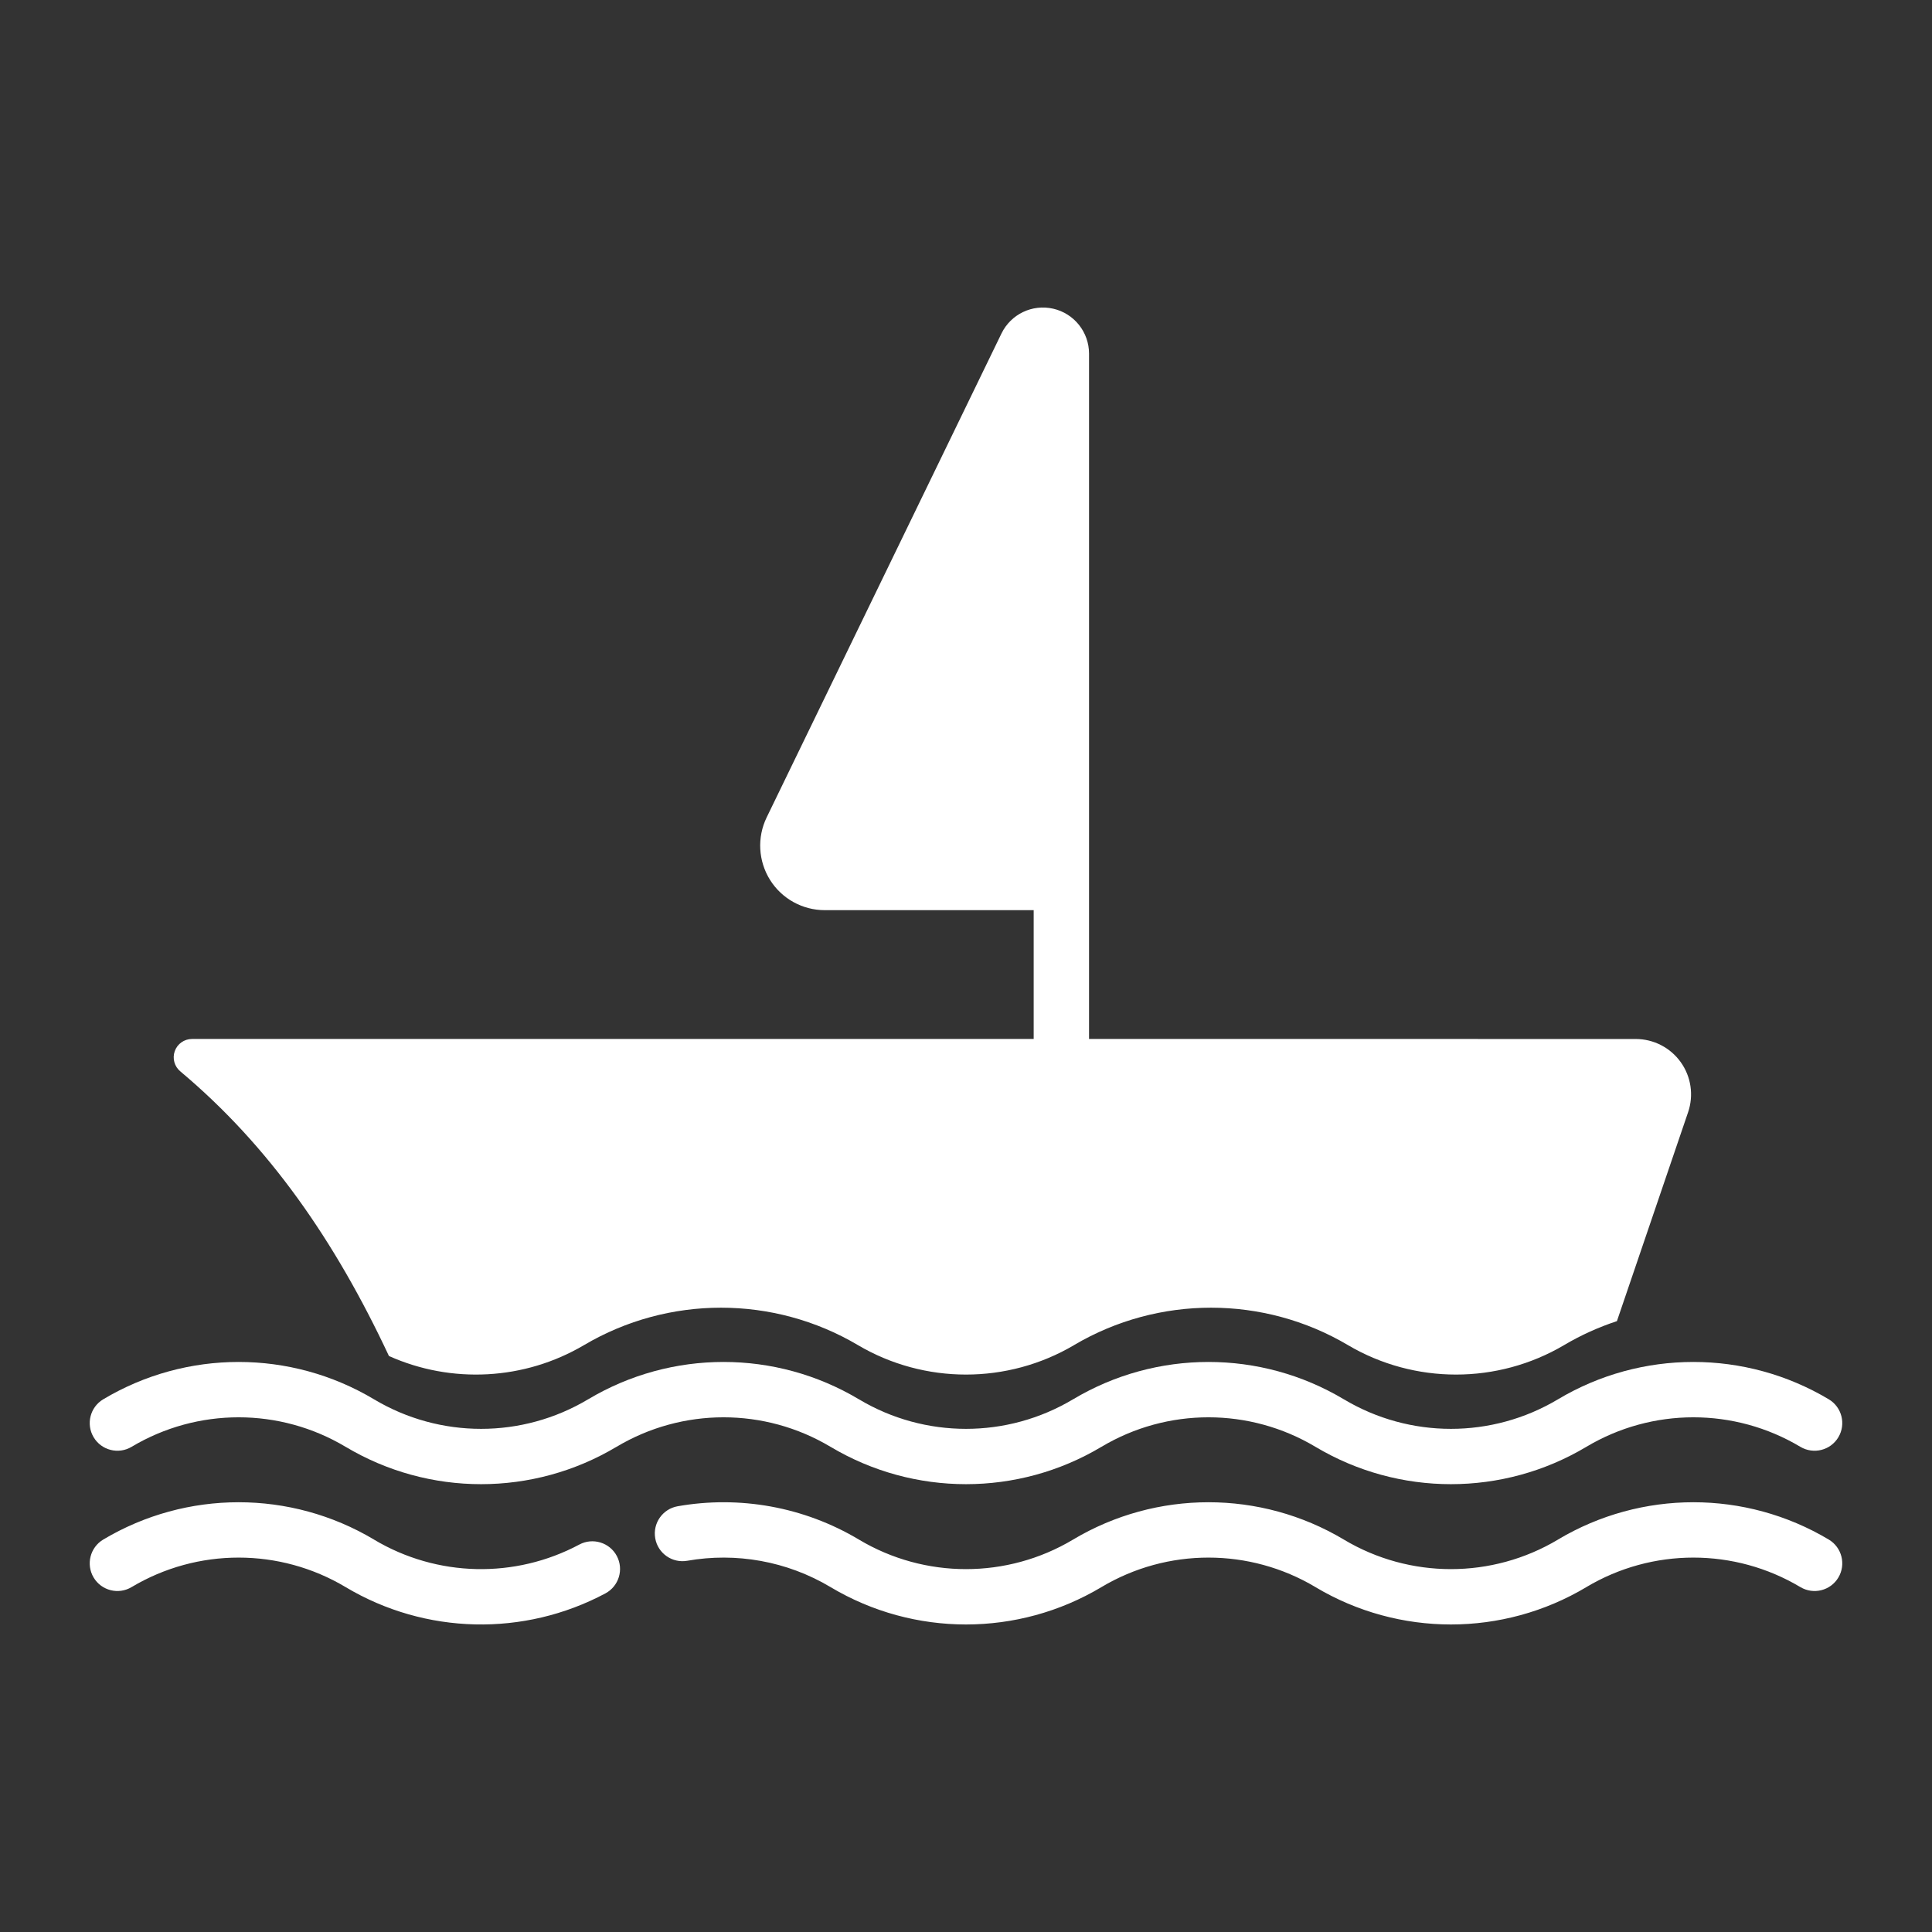
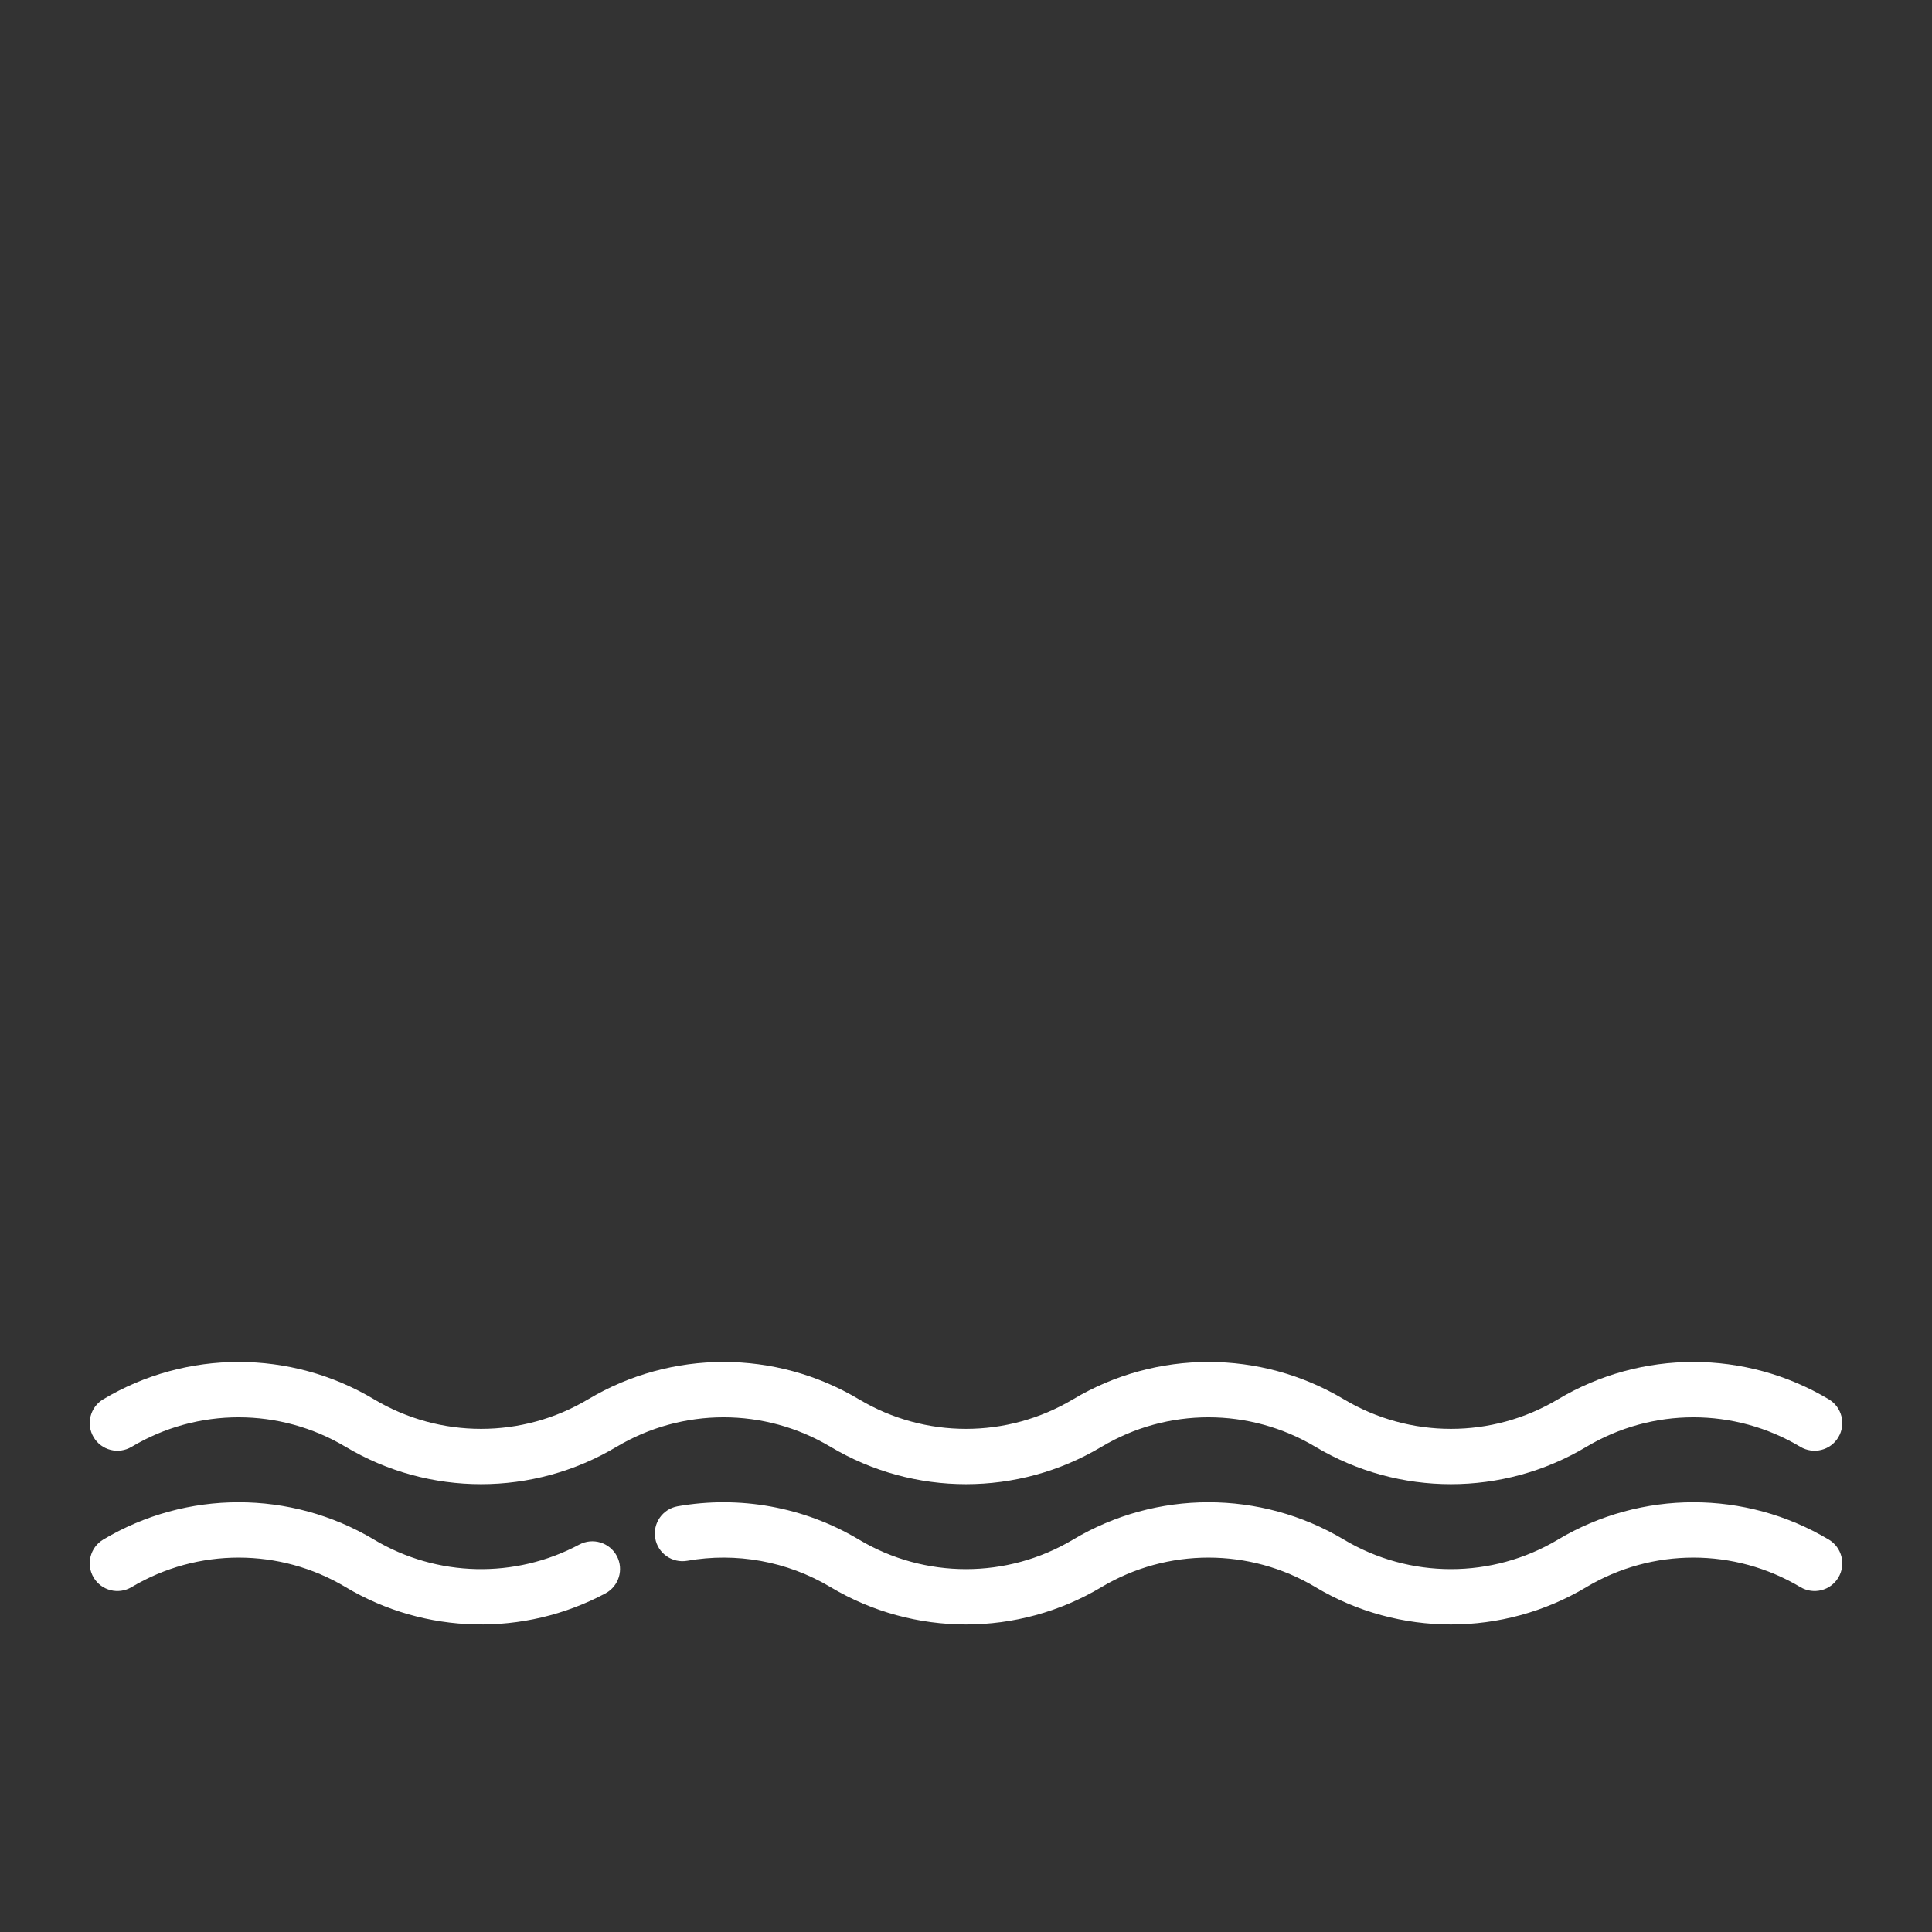
<svg xmlns="http://www.w3.org/2000/svg" width="60" height="60" viewBox="0 0 60 60" fill="none">
  <rect x="0" y="0" width="60" height="60" fill="#333333" stroke="none" />
-   <path fill-rule="evenodd" clip-rule="evenodd" d="M32.102 32.265V28.266H25.614C24.923 28.266 24.28 27.911 23.914 27.326C23.548 26.74 23.508 26.007 23.809 25.386C25.456 21.991 29.232 14.209 31.101 10.358C31.392 9.757 32.059 9.438 32.71 9.587C33.361 9.737 33.821 10.316 33.821 10.983V32.265C40.926 32.265 47.434 32.266 50.798 32.267C51.353 32.267 51.873 32.534 52.196 32.985C52.519 33.436 52.604 34.014 52.426 34.539L50.215 41.029C49.65 41.215 49.101 41.462 48.578 41.771L48.577 41.772C46.508 42.994 43.928 42.994 41.859 41.772L41.858 41.771C39.241 40.225 35.977 40.225 33.359 41.771L33.359 41.772C31.29 42.994 28.71 42.994 26.641 41.772L26.64 41.771C24.023 40.225 20.759 40.225 18.142 41.771L18.14 41.772C16.285 42.868 14.019 42.981 12.079 42.112C10.404 38.533 8.355 35.583 5.605 33.277C5.418 33.125 5.347 32.872 5.427 32.645C5.508 32.417 5.723 32.266 5.964 32.266C10.163 32.264 21.559 32.264 32.102 32.265Z" fill="white" />
  <path fill-rule="evenodd" clip-rule="evenodd" d="M4.086 44.933C6.134 43.71 8.687 43.71 10.734 44.933L10.735 44.933C13.325 46.479 16.555 46.479 19.145 44.933L19.146 44.933C21.194 43.71 23.747 43.71 25.794 44.933L25.795 44.933C28.385 46.479 31.615 46.479 34.205 44.933L34.206 44.933C36.253 43.71 38.806 43.71 40.854 44.933L40.854 44.933C43.444 46.479 46.675 46.479 49.265 44.933L49.265 44.933C51.313 43.71 53.866 43.71 55.913 44.933C56.321 45.175 56.849 45.043 57.092 44.635C57.335 44.228 57.202 43.7 56.795 43.457C54.205 41.91 50.974 41.91 48.384 43.457L48.384 43.457C46.336 44.68 43.783 44.68 41.736 43.457L41.735 43.457C39.145 41.91 35.915 41.91 33.325 43.457L33.324 43.457C31.276 44.68 28.723 44.68 26.676 43.457L26.675 43.457C24.085 41.91 20.855 41.91 18.265 43.457L18.264 43.457C16.217 44.68 13.664 44.68 11.616 43.457L11.616 43.457C9.025 41.91 5.795 41.91 3.205 43.457C2.798 43.7 2.665 44.228 2.908 44.635C3.151 45.043 3.679 45.175 4.086 44.933Z" fill="white" />
  <path fill-rule="evenodd" clip-rule="evenodd" d="M21.344 48.471C22.853 48.205 24.435 48.478 25.794 49.289L25.795 49.29C28.385 50.836 31.615 50.836 34.205 49.29L34.206 49.289C36.253 48.067 38.806 48.067 40.854 49.289L40.854 49.29C43.444 50.836 46.675 50.836 49.265 49.29L49.265 49.289C51.313 48.067 53.866 48.067 55.913 49.289C56.321 49.532 56.849 49.399 57.092 48.992C57.335 48.584 57.202 48.057 56.795 47.813C54.205 46.267 50.974 46.267 48.384 47.813L48.384 47.814C46.336 49.036 43.783 49.036 41.736 47.814L41.735 47.813C39.145 46.267 35.915 46.267 33.325 47.813L33.324 47.814C31.276 49.036 28.723 49.036 26.676 47.814L26.675 47.813C24.956 46.787 22.955 46.442 21.046 46.778C20.578 46.86 20.266 47.307 20.349 47.774C20.43 48.241 20.877 48.553 21.344 48.471ZM4.086 49.289C6.134 48.067 8.687 48.067 10.734 49.289L10.735 49.29C13.212 50.768 16.273 50.833 18.802 49.484C19.22 49.26 19.378 48.74 19.155 48.321C18.932 47.903 18.41 47.744 17.992 47.967C15.994 49.034 13.574 48.983 11.616 47.814L11.616 47.813C9.025 46.267 5.795 46.267 3.205 47.813C2.798 48.057 2.665 48.584 2.908 48.992C3.151 49.399 3.679 49.532 4.086 49.289Z" fill="white" />
</svg>